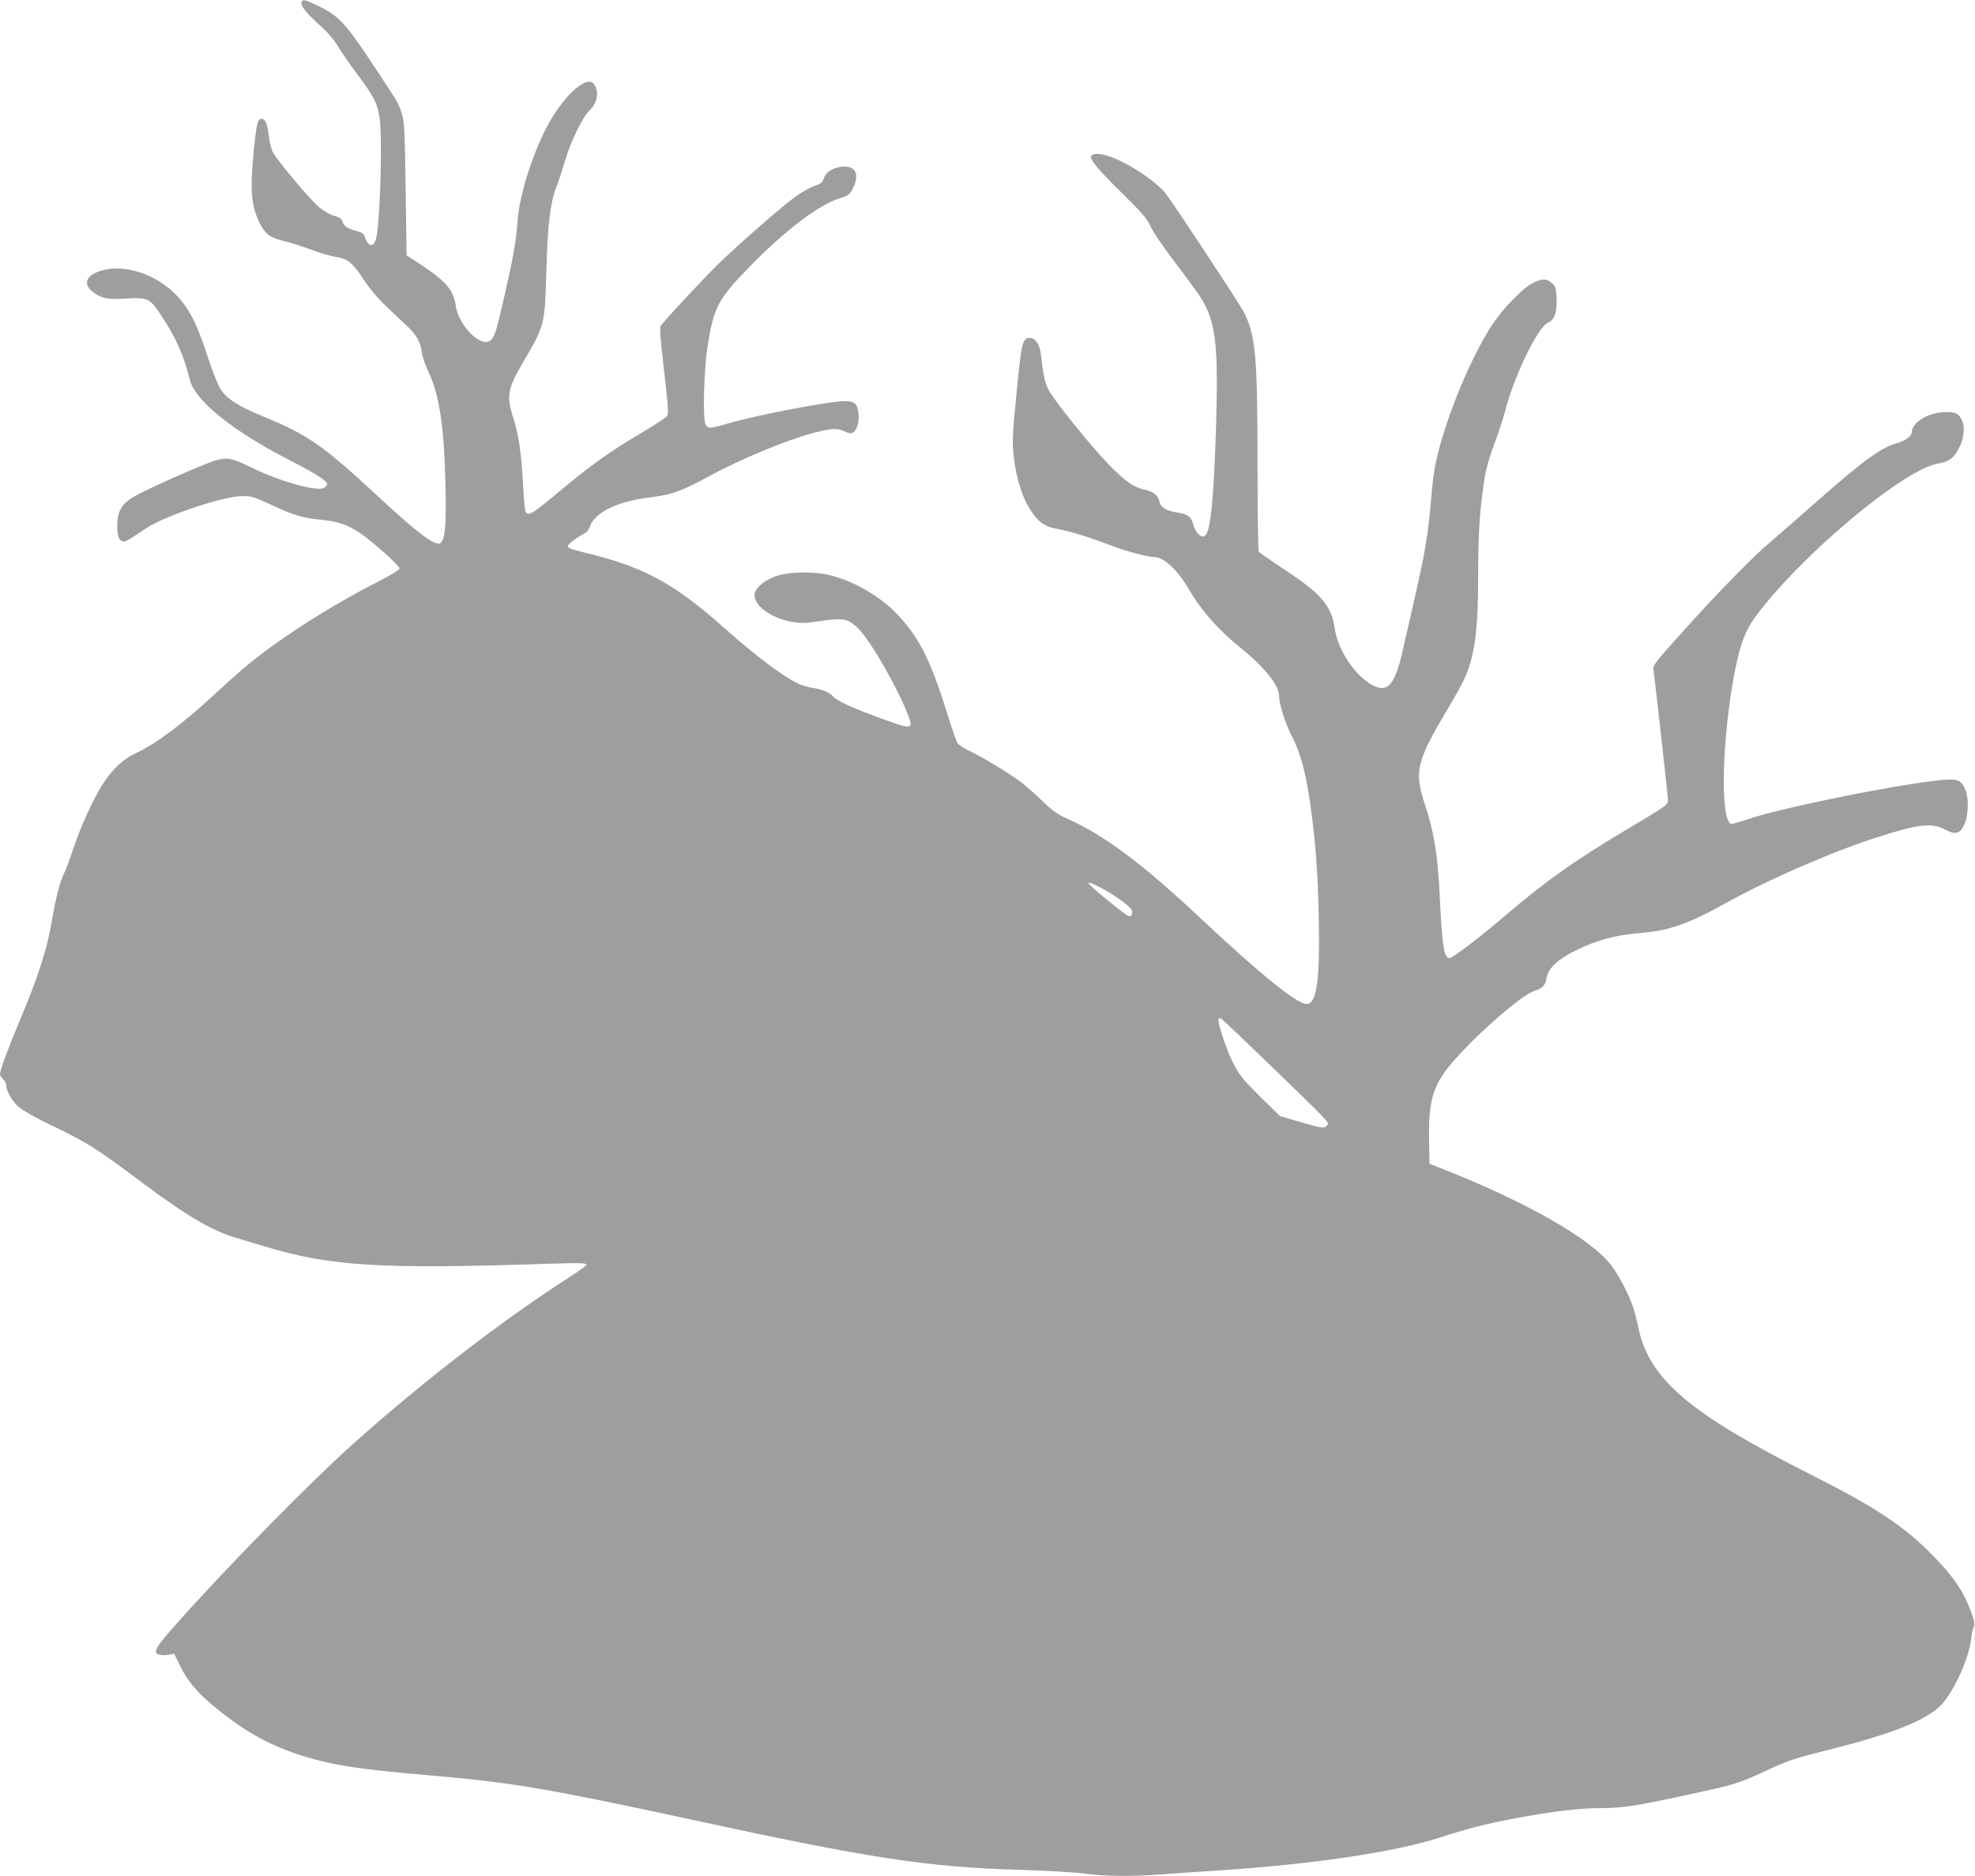
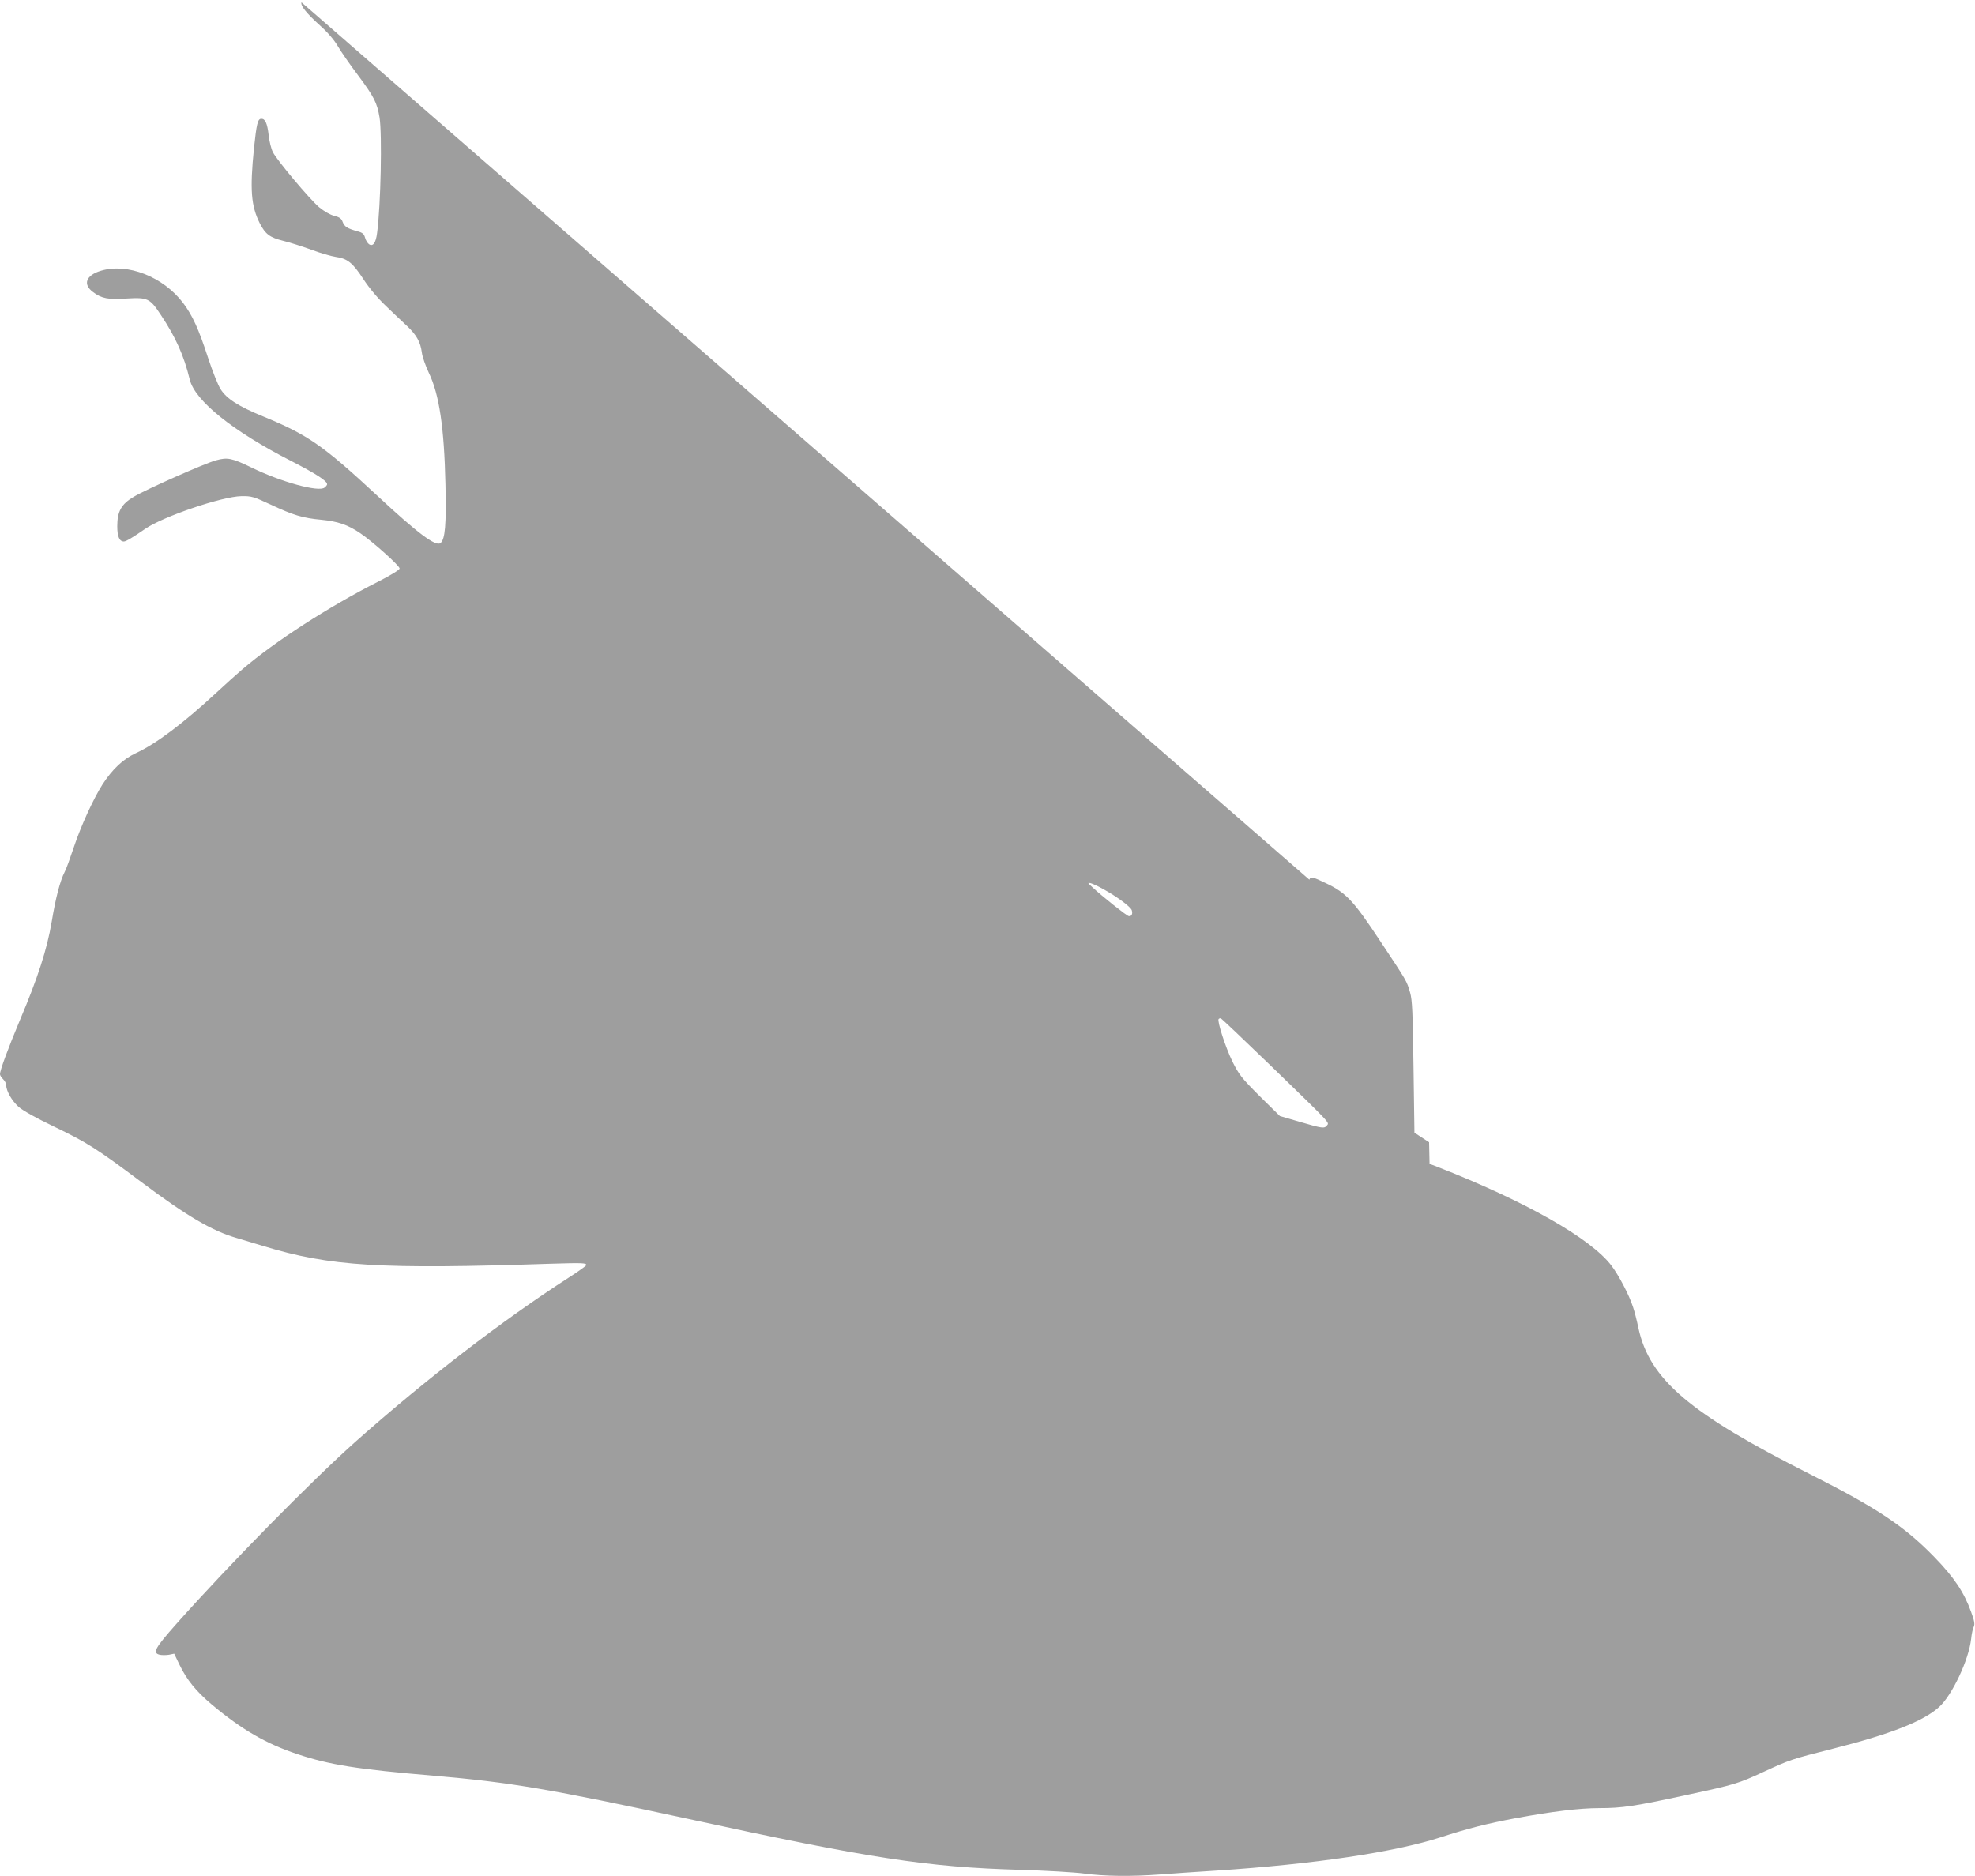
<svg xmlns="http://www.w3.org/2000/svg" version="1.0" width="1280pt" height="1216pt" viewBox="0 0 1280 1216" preserveAspectRatio="xMidYMid meet">
  <g transform="translate(0,1216) scale(0.1,-0.1)" fill="#9e9e9e" stroke="none">
-     <path d="M1954 12145 c-8 -21 32 -71 122 -152 48 -43 90 -92 114 -133 21 -36 80 -121 132 -190 102 -137 122 -176 138 -272 17 -110 8 -567 -16 -748 -8 -64 -26 -89 -51 -74 -10 6 -22 25 -27 43 -7 25 -16 33 -50 42 -65 18 -84 30 -95 60 -8 22 -19 31 -55 40 -27 7 -65 29 -98 56 -63 54 -271 302 -299 356 -11 21 -24 72 -28 113 -9 75 -22 104 -47 104 -24 0 -31 -32 -48 -191 -27 -269 -19 -374 38 -487 36 -70 64 -91 151 -113 43 -10 125 -37 184 -58 58 -22 129 -42 156 -46 77 -11 110 -37 180 -144 39 -60 95 -126 147 -175 45 -44 107 -102 136 -129 62 -59 87 -103 96 -172 3 -27 24 -86 45 -131 68 -140 100 -356 108 -724 6 -261 -2 -355 -32 -380 -30 -25 -149 64 -412 309 -350 325 -449 393 -736 511 -161 66 -238 115 -277 177 -17 26 -53 117 -81 202 -62 191 -102 277 -162 357 -129 170 -360 261 -533 209 -97 -29 -119 -88 -51 -138 55 -42 99 -50 217 -42 138 8 151 2 223 -107 97 -146 149 -263 187 -419 34 -137 279 -334 657 -527 163 -84 233 -129 233 -151 0 -5 -7 -14 -16 -21 -37 -32 -283 36 -475 130 -126 61 -155 67 -230 46 -75 -21 -450 -187 -532 -236 -81 -48 -107 -95 -107 -191 0 -67 14 -99 43 -99 14 0 60 28 138 82 116 80 498 210 624 212 65 1 78 -3 190 -55 145 -68 206 -87 327 -98 109 -11 172 -32 254 -88 81 -55 254 -210 254 -228 0 -8 -58 -44 -137 -84 -325 -165 -670 -388 -883 -570 -36 -31 -112 -99 -170 -153 -216 -200 -390 -330 -520 -390 -83 -39 -151 -103 -216 -203 -59 -93 -140 -270 -185 -405 -23 -69 -49 -141 -59 -160 -31 -60 -59 -169 -85 -325 -30 -177 -89 -361 -205 -635 -78 -187 -130 -326 -130 -353 0 -7 9 -22 20 -32 11 -10 20 -28 20 -39 1 -38 36 -100 80 -140 27 -24 112 -72 227 -127 218 -105 277 -142 568 -360 297 -222 460 -318 620 -364 33 -10 110 -33 170 -51 435 -133 756 -152 1870 -115 201 6 225 5 225 -9 0 -4 -51 -41 -112 -80 -436 -281 -924 -657 -1383 -1064 -287 -256 -823 -801 -1161 -1181 -142 -160 -157 -189 -109 -201 14 -3 41 -3 60 0 l34 7 35 -73 c47 -97 107 -171 208 -256 193 -162 351 -254 555 -322 210 -70 389 -98 883 -140 501 -43 754 -86 1655 -281 1168 -254 1545 -312 2145 -329 168 -5 355 -16 415 -24 131 -18 309 -20 494 -6 75 6 240 17 366 25 634 42 1150 119 1449 215 181 59 306 90 486 124 237 44 416 66 547 66 146 0 227 12 568 86 312 67 330 73 495 149 169 78 179 82 449 150 372 94 587 178 688 270 84 75 193 306 208 442 3 32 11 68 17 79 8 16 4 38 -17 95 -47 130 -110 224 -239 357 -192 198 -374 319 -804 536 -783 395 -1040 614 -1113 946 -10 49 -26 111 -35 137 -25 78 -91 204 -139 268 -133 177 -557 418 -1130 642 l-50 19 -3 140 c-5 218 15 322 84 430 97 155 497 521 603 553 47 14 67 35 75 84 11 62 73 120 190 177 134 66 252 98 403 111 201 16 320 57 571 197 279 155 712 342 997 431 259 81 336 89 420 44 70 -36 99 -28 127 35 26 58 29 169 5 224 -27 65 -51 73 -175 60 -305 -34 -1011 -177 -1231 -251 -51 -17 -99 -31 -107 -31 -80 0 -65 572 25 1016 30 146 64 237 118 312 275 386 969 972 1193 1007 67 11 98 32 129 87 38 65 49 141 28 190 -21 50 -47 61 -127 56 -105 -8 -200 -70 -200 -131 0 -24 -45 -57 -97 -70 -101 -27 -219 -113 -537 -394 -111 -98 -237 -208 -281 -245 -110 -92 -335 -322 -568 -581 -183 -203 -195 -219 -191 -250 13 -89 94 -819 94 -844 0 -29 -12 -38 -253 -181 -353 -210 -551 -351 -828 -589 -144 -123 -315 -253 -333 -253 -38 0 -49 68 -66 420 -12 246 -37 401 -95 575 -71 215 -55 280 146 617 51 84 104 182 119 219 60 146 80 305 80 653 0 236 8 385 31 556 14 112 33 183 79 307 21 56 51 147 65 200 62 238 215 548 280 573 39 15 58 70 53 158 -3 66 -6 77 -31 98 -36 30 -61 30 -124 -1 -64 -32 -195 -167 -262 -270 -104 -158 -222 -418 -301 -660 -62 -192 -79 -275 -95 -471 -19 -227 -39 -349 -115 -678 -33 -144 -65 -283 -71 -311 -19 -91 -50 -175 -76 -205 -32 -39 -74 -39 -134 -2 -111 71 -210 227 -229 361 -20 144 -89 224 -325 379 -88 58 -163 110 -167 116 -4 6 -8 259 -8 561 0 711 -12 840 -89 993 -26 51 -426 658 -501 761 -65 88 -275 224 -395 255 -54 15 -95 9 -95 -12 0 -25 62 -97 200 -232 133 -131 163 -165 188 -220 17 -36 81 -130 142 -210 61 -80 135 -181 166 -225 113 -166 132 -308 115 -866 -15 -480 -36 -679 -73 -703 -24 -15 -61 22 -75 77 -14 50 -34 64 -110 76 -65 10 -102 34 -109 71 -9 40 -40 65 -103 78 -65 15 -120 54 -223 159 -116 119 -368 431 -395 491 -23 48 -31 90 -48 234 -7 55 -37 98 -70 98 -49 0 -55 -26 -91 -401 -22 -227 -24 -279 -15 -360 18 -161 61 -291 126 -379 46 -63 84 -86 165 -100 71 -12 212 -56 330 -102 92 -36 244 -78 286 -78 66 0 155 -82 230 -211 79 -136 190 -262 328 -373 160 -129 256 -248 256 -318 0 -53 41 -181 85 -265 53 -102 86 -226 115 -421 35 -247 51 -452 57 -747 8 -404 -12 -554 -75 -563 -56 -8 -297 186 -688 553 -375 353 -627 541 -862 646 -67 29 -99 52 -165 116 -45 43 -109 100 -142 125 -75 56 -249 162 -333 201 -35 16 -69 39 -77 51 -7 11 -34 89 -60 171 -108 352 -181 501 -317 650 -111 122 -286 226 -447 266 -112 28 -277 24 -364 -10 -75 -30 -127 -78 -127 -120 0 -70 112 -149 245 -172 59 -10 87 -9 185 6 146 22 180 15 247 -54 79 -81 255 -388 318 -556 37 -98 30 -98 -225 -3 -150 56 -239 98 -260 123 -22 26 -67 46 -132 56 -33 5 -79 19 -102 31 -104 53 -267 176 -470 356 -335 297 -528 400 -918 493 -72 17 -98 27 -98 38 0 14 54 55 114 87 11 6 24 24 29 40 30 92 176 164 390 190 142 18 202 39 373 132 211 116 512 240 693 288 110 28 148 30 196 7 27 -13 40 -14 53 -7 26 16 42 73 36 124 -8 64 -26 80 -88 80 -100 0 -566 -89 -761 -146 -117 -34 -126 -34 -143 -4 -18 34 -10 355 13 500 40 257 67 310 270 518 223 230 448 402 582 445 63 20 70 25 91 67 42 85 21 140 -54 140 -64 0 -119 -31 -134 -74 -9 -29 -19 -37 -61 -51 -27 -9 -82 -40 -123 -69 -88 -64 -351 -293 -494 -431 -87 -83 -337 -352 -379 -405 -9 -12 -4 -79 21 -294 29 -252 30 -281 16 -296 -8 -10 -87 -61 -175 -113 -193 -115 -314 -201 -500 -356 -202 -169 -224 -182 -240 -143 -4 9 -11 94 -16 187 -11 194 -28 310 -64 422 -43 134 -34 184 58 343 149 254 147 246 158 605 9 307 24 434 64 540 15 39 40 115 56 170 39 132 117 291 162 332 50 45 61 126 25 170 -50 60 -210 -92 -313 -297 -92 -182 -169 -433 -180 -585 -9 -134 -29 -246 -85 -490 -55 -240 -63 -265 -90 -290 -60 -55 -211 96 -227 228 -13 95 -65 156 -223 260 l-95 62 -6 425 c-5 356 -8 434 -22 483 -23 78 -18 69 -193 333 -174 263 -220 312 -348 374 -91 44 -104 47 -112 25z m5196 -5748 c88 -48 178 -115 185 -137 8 -24 -2 -42 -20 -38 -15 3 -174 130 -234 186 -33 30 -34 33 -11 27 14 -4 50 -21 80 -38z m1082 -1141 c400 -388 384 -371 368 -391 -17 -21 -28 -20 -175 23 l-130 38 -131 129 c-118 118 -134 139 -177 225 -44 90 -100 263 -89 275 3 3 9 5 13 5 4 0 148 -137 321 -304z" />
+     <path d="M1954 12145 c-8 -21 32 -71 122 -152 48 -43 90 -92 114 -133 21 -36 80 -121 132 -190 102 -137 122 -176 138 -272 17 -110 8 -567 -16 -748 -8 -64 -26 -89 -51 -74 -10 6 -22 25 -27 43 -7 25 -16 33 -50 42 -65 18 -84 30 -95 60 -8 22 -19 31 -55 40 -27 7 -65 29 -98 56 -63 54 -271 302 -299 356 -11 21 -24 72 -28 113 -9 75 -22 104 -47 104 -24 0 -31 -32 -48 -191 -27 -269 -19 -374 38 -487 36 -70 64 -91 151 -113 43 -10 125 -37 184 -58 58 -22 129 -42 156 -46 77 -11 110 -37 180 -144 39 -60 95 -126 147 -175 45 -44 107 -102 136 -129 62 -59 87 -103 96 -172 3 -27 24 -86 45 -131 68 -140 100 -356 108 -724 6 -261 -2 -355 -32 -380 -30 -25 -149 64 -412 309 -350 325 -449 393 -736 511 -161 66 -238 115 -277 177 -17 26 -53 117 -81 202 -62 191 -102 277 -162 357 -129 170 -360 261 -533 209 -97 -29 -119 -88 -51 -138 55 -42 99 -50 217 -42 138 8 151 2 223 -107 97 -146 149 -263 187 -419 34 -137 279 -334 657 -527 163 -84 233 -129 233 -151 0 -5 -7 -14 -16 -21 -37 -32 -283 36 -475 130 -126 61 -155 67 -230 46 -75 -21 -450 -187 -532 -236 -81 -48 -107 -95 -107 -191 0 -67 14 -99 43 -99 14 0 60 28 138 82 116 80 498 210 624 212 65 1 78 -3 190 -55 145 -68 206 -87 327 -98 109 -11 172 -32 254 -88 81 -55 254 -210 254 -228 0 -8 -58 -44 -137 -84 -325 -165 -670 -388 -883 -570 -36 -31 -112 -99 -170 -153 -216 -200 -390 -330 -520 -390 -83 -39 -151 -103 -216 -203 -59 -93 -140 -270 -185 -405 -23 -69 -49 -141 -59 -160 -31 -60 -59 -169 -85 -325 -30 -177 -89 -361 -205 -635 -78 -187 -130 -326 -130 -353 0 -7 9 -22 20 -32 11 -10 20 -28 20 -39 1 -38 36 -100 80 -140 27 -24 112 -72 227 -127 218 -105 277 -142 568 -360 297 -222 460 -318 620 -364 33 -10 110 -33 170 -51 435 -133 756 -152 1870 -115 201 6 225 5 225 -9 0 -4 -51 -41 -112 -80 -436 -281 -924 -657 -1383 -1064 -287 -256 -823 -801 -1161 -1181 -142 -160 -157 -189 -109 -201 14 -3 41 -3 60 0 l34 7 35 -73 c47 -97 107 -171 208 -256 193 -162 351 -254 555 -322 210 -70 389 -98 883 -140 501 -43 754 -86 1655 -281 1168 -254 1545 -312 2145 -329 168 -5 355 -16 415 -24 131 -18 309 -20 494 -6 75 6 240 17 366 25 634 42 1150 119 1449 215 181 59 306 90 486 124 237 44 416 66 547 66 146 0 227 12 568 86 312 67 330 73 495 149 169 78 179 82 449 150 372 94 587 178 688 270 84 75 193 306 208 442 3 32 11 68 17 79 8 16 4 38 -17 95 -47 130 -110 224 -239 357 -192 198 -374 319 -804 536 -783 395 -1040 614 -1113 946 -10 49 -26 111 -35 137 -25 78 -91 204 -139 268 -133 177 -557 418 -1130 642 l-50 19 -3 140 l-95 62 -6 425 c-5 356 -8 434 -22 483 -23 78 -18 69 -193 333 -174 263 -220 312 -348 374 -91 44 -104 47 -112 25z m5196 -5748 c88 -48 178 -115 185 -137 8 -24 -2 -42 -20 -38 -15 3 -174 130 -234 186 -33 30 -34 33 -11 27 14 -4 50 -21 80 -38z m1082 -1141 c400 -388 384 -371 368 -391 -17 -21 -28 -20 -175 23 l-130 38 -131 129 c-118 118 -134 139 -177 225 -44 90 -100 263 -89 275 3 3 9 5 13 5 4 0 148 -137 321 -304z" />
  </g>
</svg>